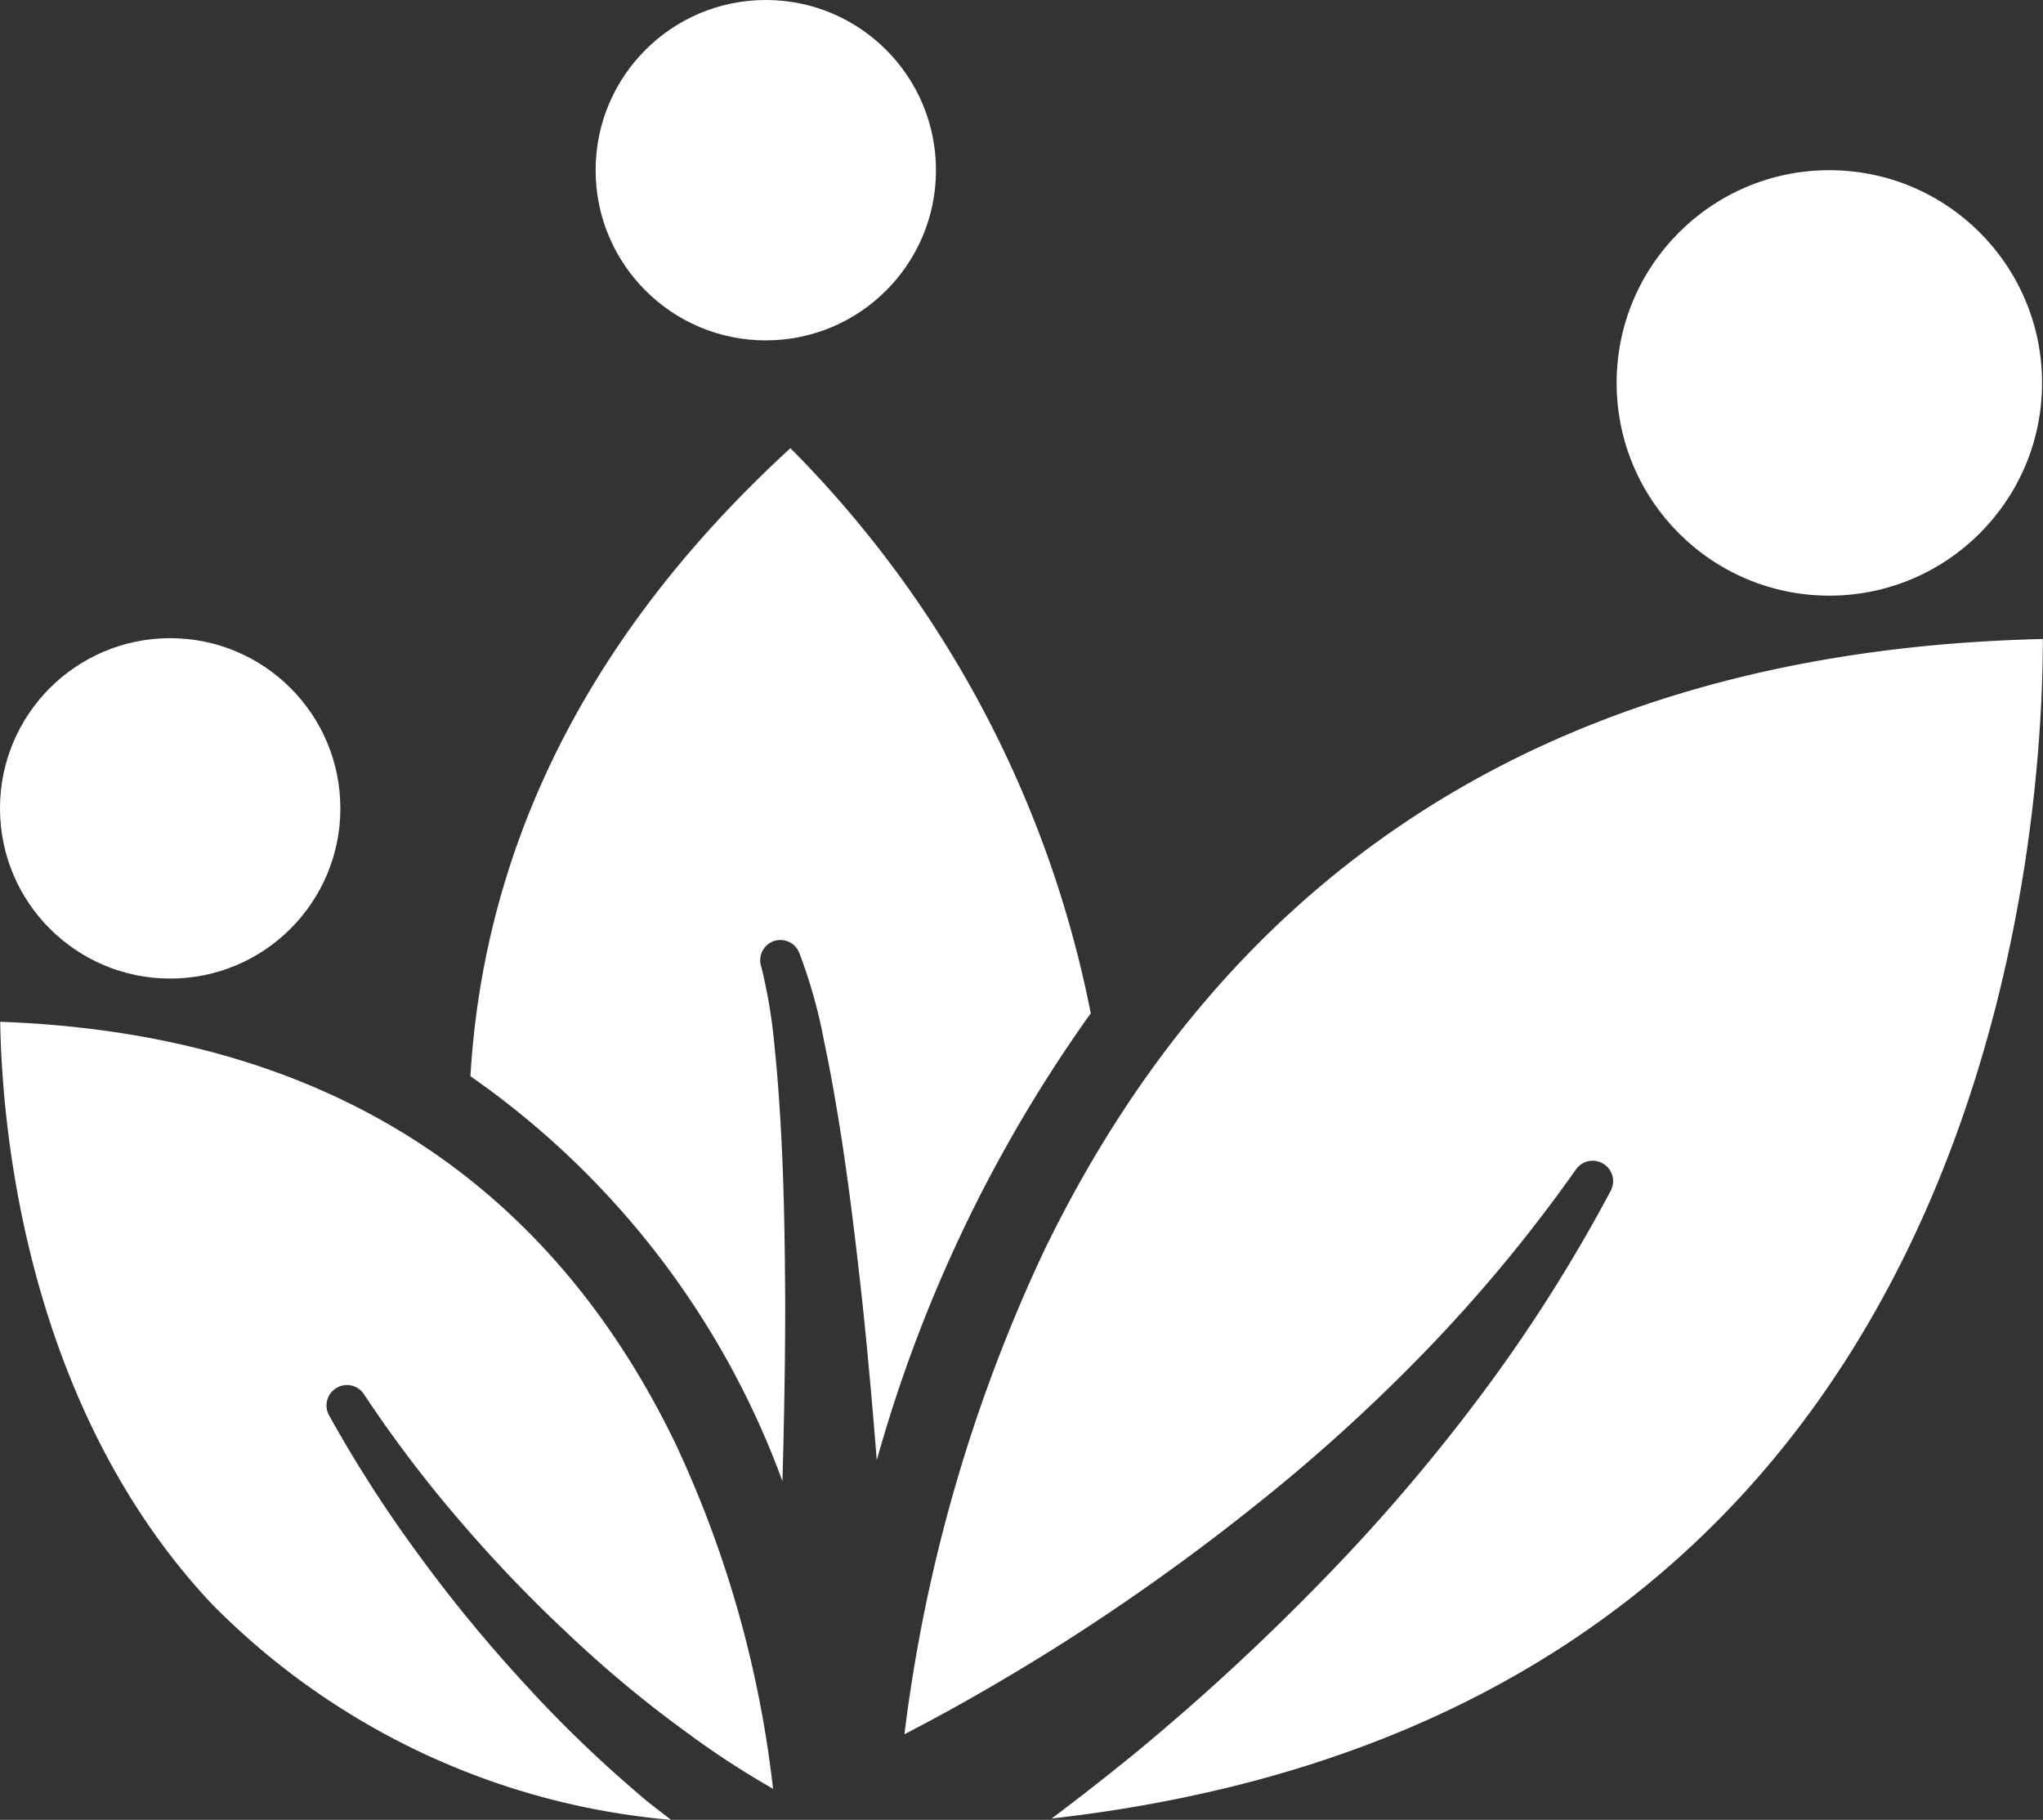
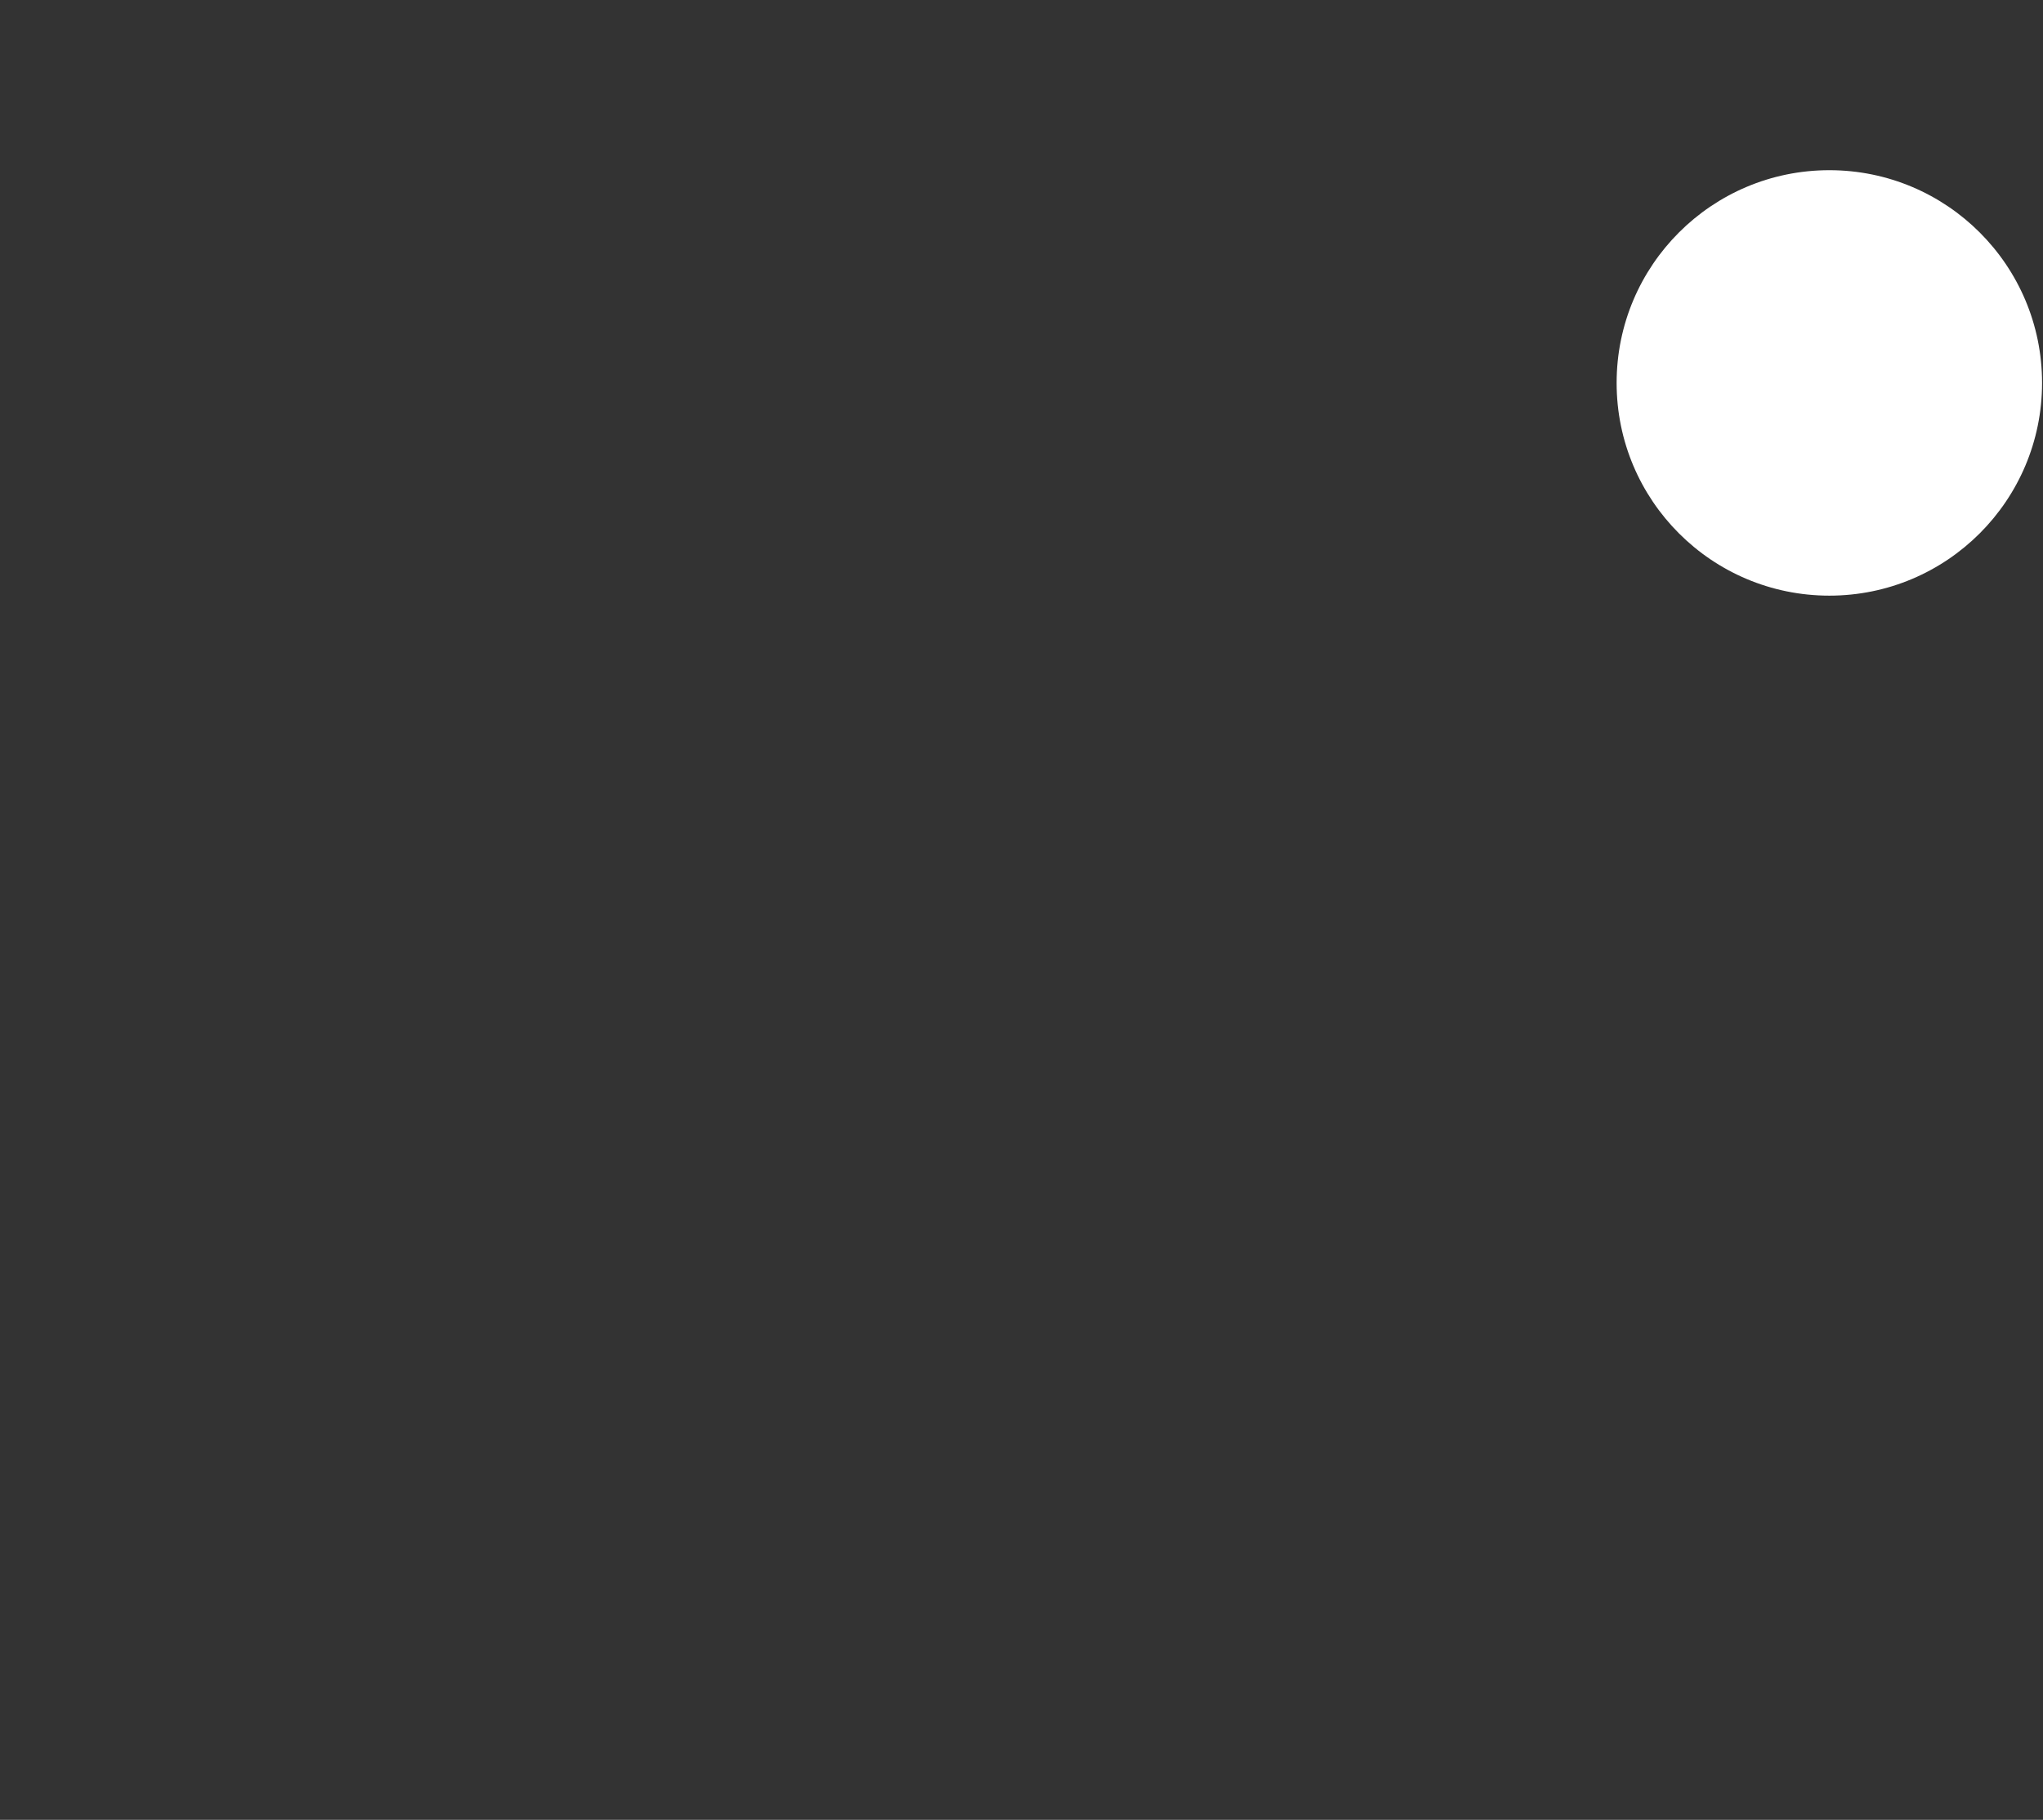
<svg xmlns="http://www.w3.org/2000/svg" width="50" height="44.536" viewBox="0 0 50 44.536">
  <rect x="0" y="0" width="50" height="44.536" fill="#333333" stroke="none" />
  <g id="Group_1605" data-name="Group 1605" transform="translate(-0.011 -4.115)">
-     <circle id="Ellipse_434" data-name="Ellipse 434" cx="4.165" cy="4.165" r="4.165" transform="translate(14.588 4.115)" fill="#fff" />
-     <circle id="Ellipse_435" data-name="Ellipse 435" cx="4.165" cy="4.165" r="4.165" transform="translate(0.011 19.733)" fill="#fff" />
    <circle id="Ellipse_436" data-name="Ellipse 436" cx="5.206" cy="5.206" r="5.206" transform="translate(39.576 8.28)" fill="#fff" />
-     <path id="Path_2226" data-name="Path 2226" d="M25.576,34.7a38.95,38.95,0,0,0-3.43,11.856c1.263-.649,2.554-1.4,3.78-2.17a53.7,53.7,0,0,0,4.68-3.328A43.292,43.292,0,0,0,34.88,37.2a37.326,37.326,0,0,0,3.691-4.453l.015-.02a.5.5,0,0,1,.843.534,38.611,38.611,0,0,1-3.224,5.066A45.335,45.335,0,0,1,32.271,42.9a56.512,56.512,0,0,1-4.455,4.1c-.684.558-1.368,1.094-2.068,1.619,7.044-.8,12.671-3.4,16.759-7.766,6.933-7.4,7.5-17.871,7.5-21.1C38.483,20.022,30.266,25.05,25.576,34.7Z" fill="#fff" />
-     <path id="Path_2227" data-name="Path 2227" d="M15.665,48.04a30.809,30.809,0,0,1-2.9-2.812,35.716,35.716,0,0,1-2.535-3.1,31.9,31.9,0,0,1-2.166-3.376.5.5,0,0,1,.855-.517l.013.021a30.957,30.957,0,0,0,2.322,3.064A34.308,34.308,0,0,0,13.915,44.1a28.938,28.938,0,0,0,2.937,2.438,21.174,21.174,0,0,0,2.078,1.353,27,27,0,0,0-2.413-8.5C13.331,32.848,7.782,29.4.016,29.121c.041,2.529.6,9.363,5.17,14.238a17.939,17.939,0,0,0,11.248,5.292C16.177,48.448,15.91,48.256,15.665,48.04Z" fill="#fff" />
-     <path id="Path_2228" data-name="Path 2228" d="M19.228,36.012c-.008-1.391-.025-2.784-.1-4.168-.039-.691-.084-1.382-.156-2.065a13.05,13.05,0,0,0-.312-1.936l-.027-.1a.495.495,0,0,1,.937-.314,12.442,12.442,0,0,1,.608,2.16c.149.7.271,1.4.384,2.1.224,1.4.39,2.81.546,4.217.14,1.314.256,2.629.361,3.944a35,35,0,0,1,5.237-10.937,27.016,27.016,0,0,0-7.35-13.83c-5.442,4.991-7.534,10.345-7.832,15.37a20.775,20.775,0,0,1,7.637,9.912C19.2,38.915,19.228,37.463,19.228,36.012Z" fill="#fff" />
  </g>
</svg>